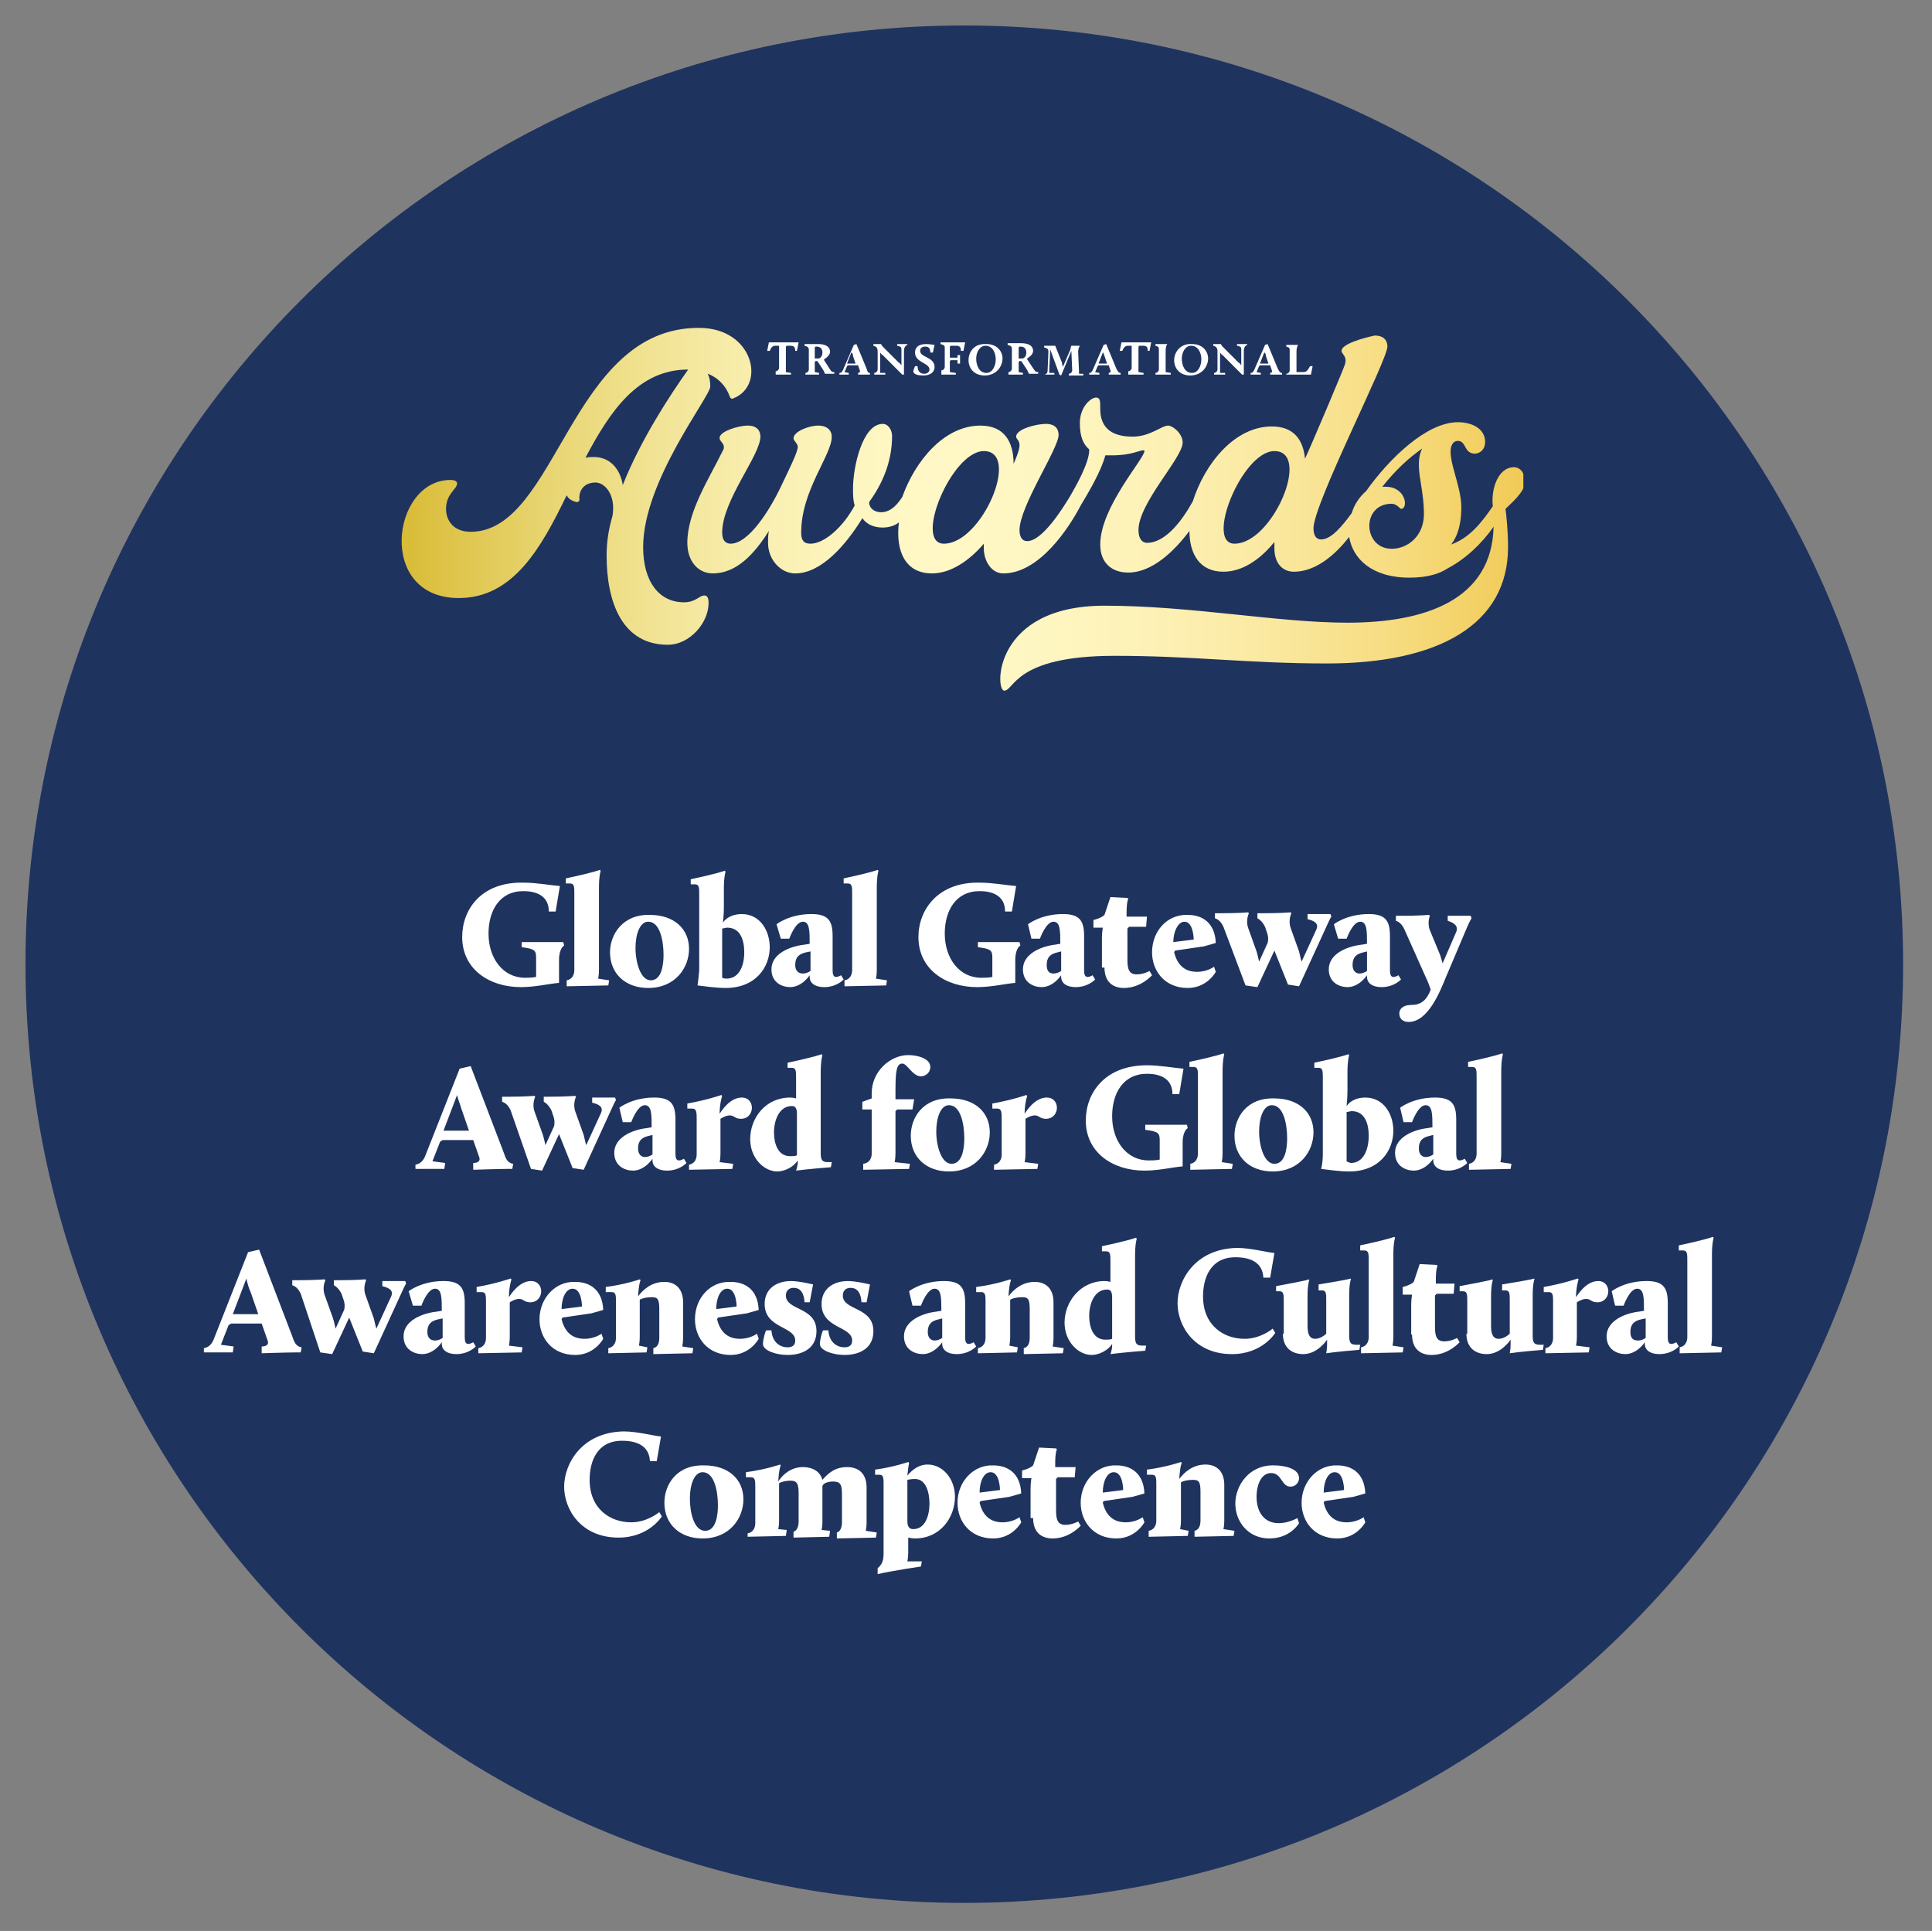
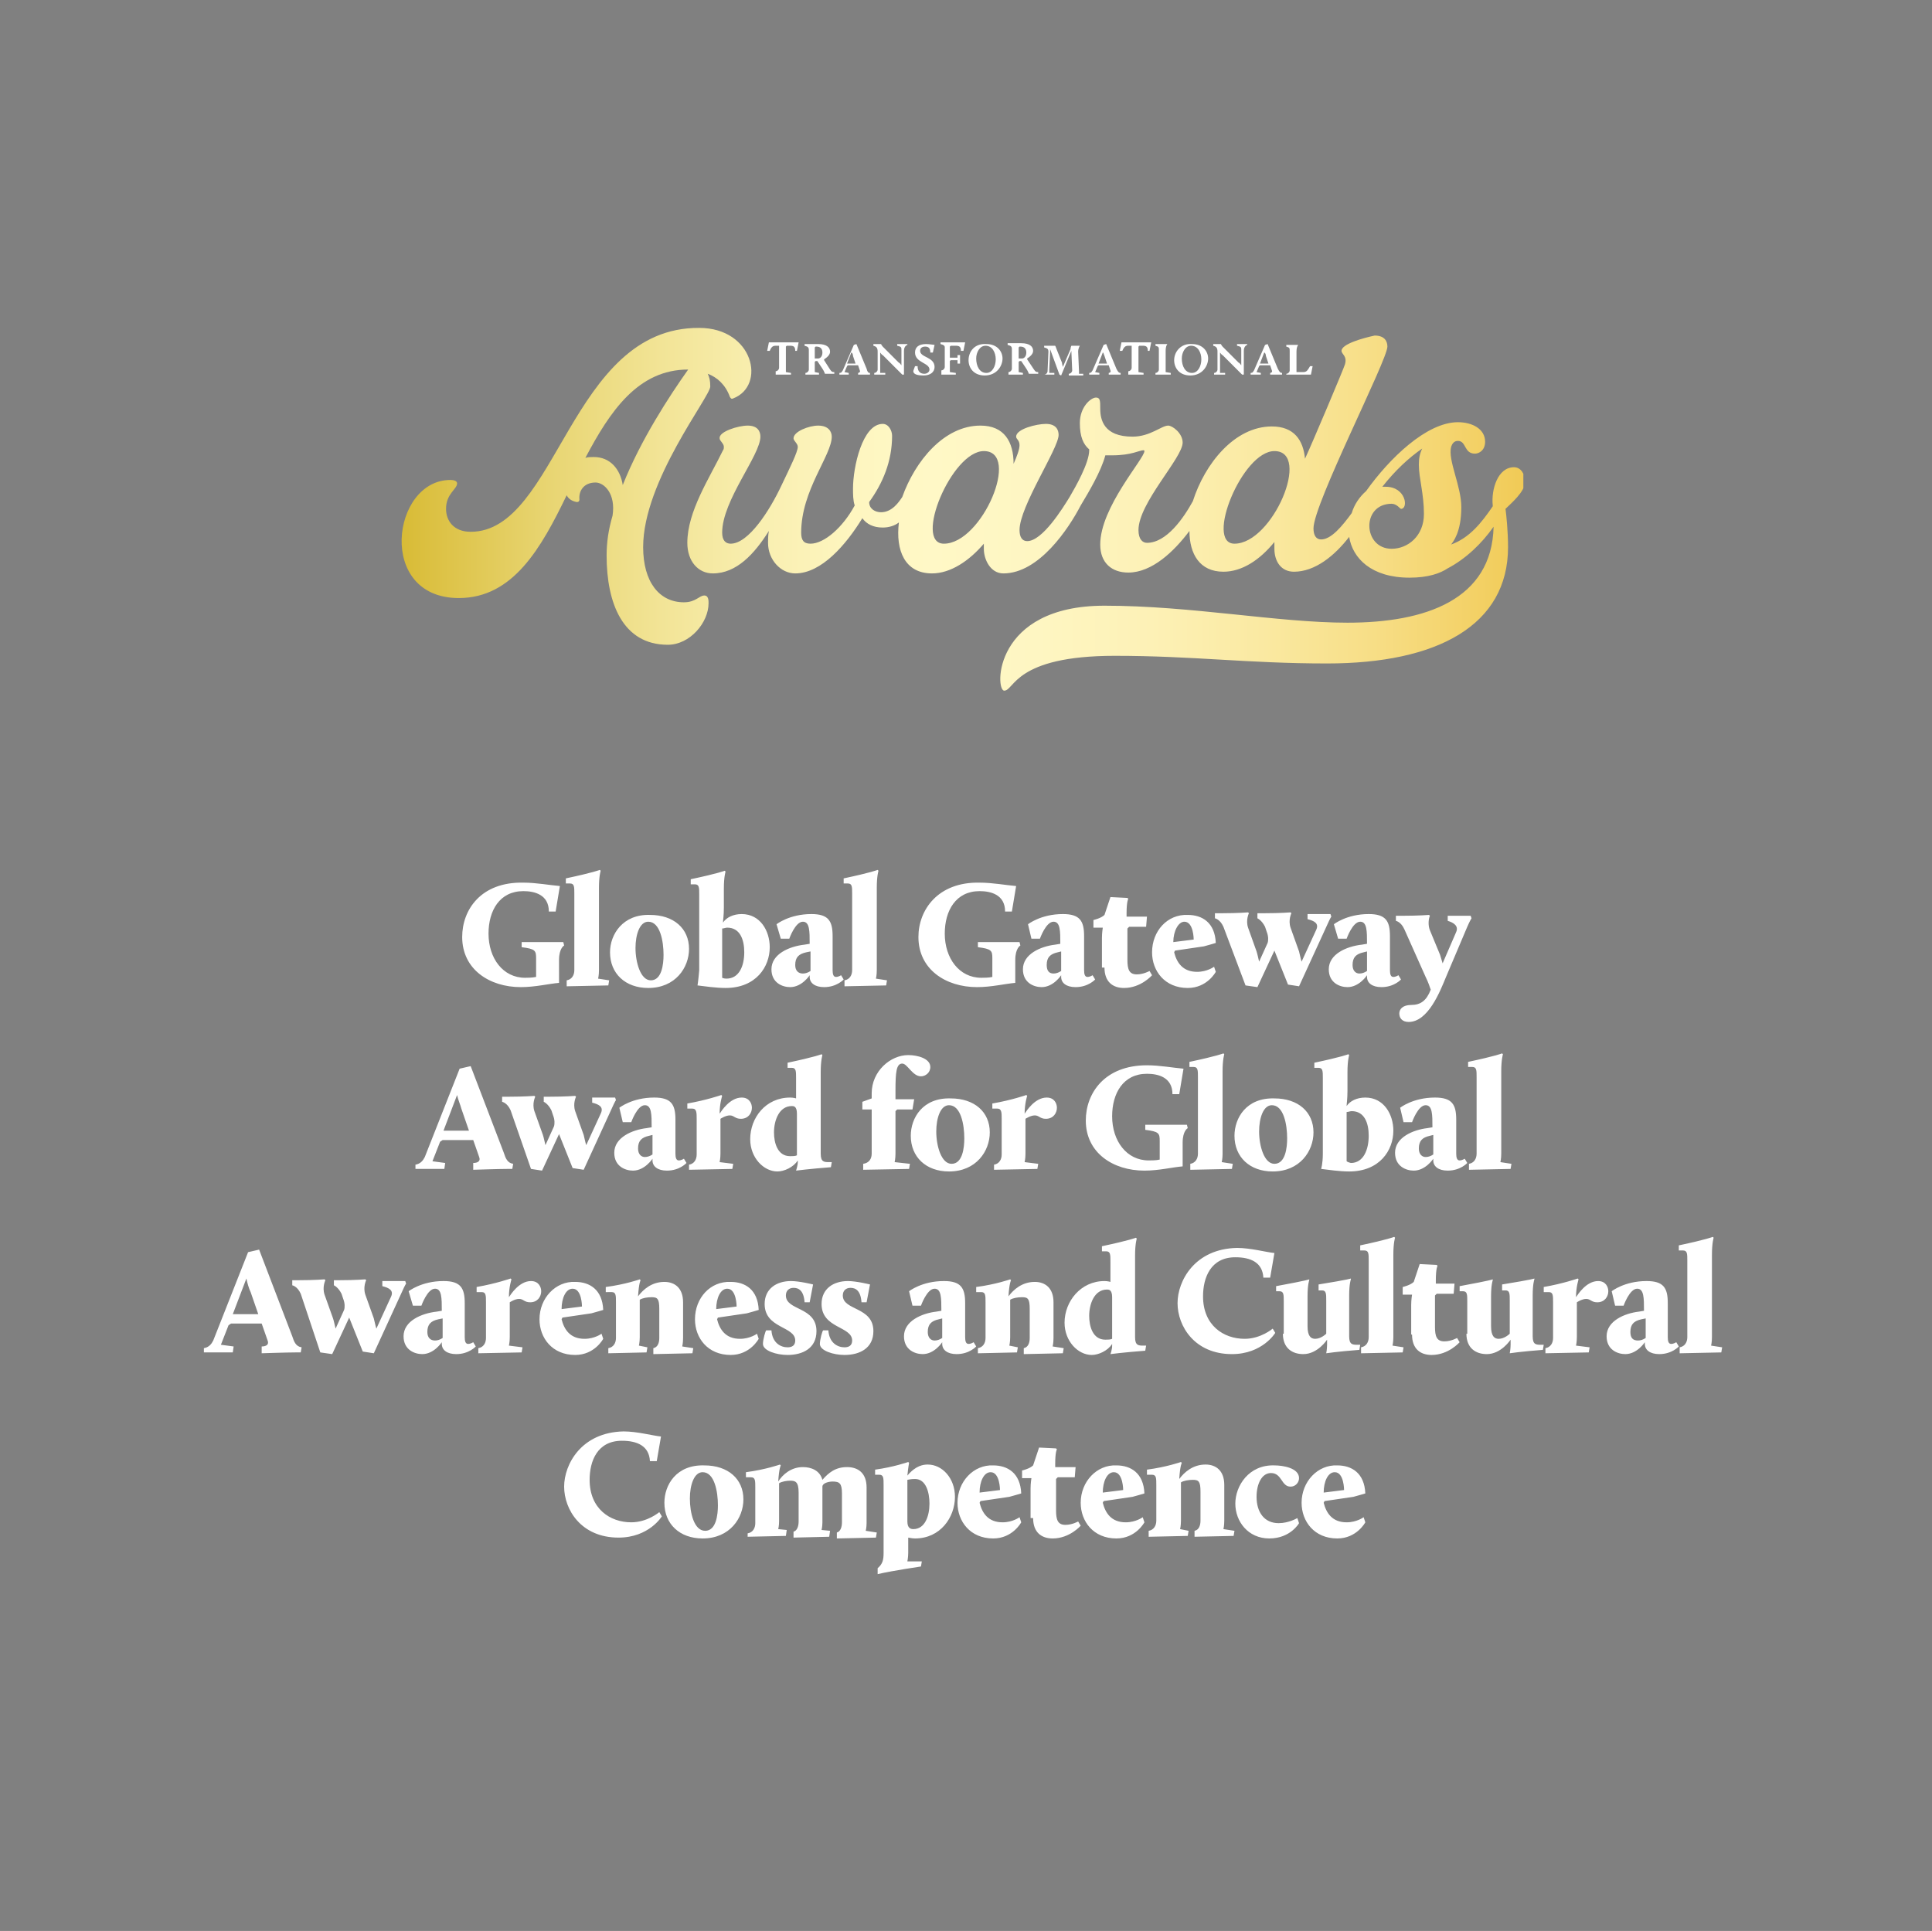
<svg xmlns="http://www.w3.org/2000/svg" xmlns:xlink="http://www.w3.org/1999/xlink" version="1.1" id="Layer_1" x="0px" y="0px" viewBox="0 0 227.4 227.3" style="enable-background:new 0 0 227.4 227.3;" xml:space="preserve">
  <rect x="0" y="0" width="227.4" height="227.3" fill="#808080" stroke="none" />
  <style type="text/css">
	.st0{clip-path:url(#SVGID_00000177476576275489456080000008179873743984647052_);fill:#1F335F;}
	
		.st1{clip-path:url(#SVGID_00000114774540868684502850000000212016806781553024_);fill:url(#SVGID_00000136408422342625179880000012323006168601981580_);}
	.st2{clip-path:url(#SVGID_00000065043287961592585960000005531781189125497515_);fill:#FFFFFF;}
</style>
  <g>
    <defs>
      <rect id="SVGID_1_" x="3" y="3" width="221" height="221" />
    </defs>
    <clipPath id="SVGID_00000058562363038562221360000004084305048673775806_">
      <use xlink:href="#SVGID_1_" style="overflow:visible;" />
    </clipPath>
-     <path style="clip-path:url(#SVGID_00000058562363038562221360000004084305048673775806_);fill:#1F335F;" d="M113.5,224   c61,0,110.5-49.5,110.5-110.5S174.5,3,113.5,3S3,52.5,3,113.5S52.5,224,113.5,224" />
  </g>
  <g>
    <defs>
      <path id="SVGID_00000155120046386395837070000016087846645914464441_" d="M115.8,53.1c4.4,0-0.2,10.9-4.7,10.9    C107.5,64,112,53.1,115.8,53.1 M150,53.1c4.4,0-0.2,10.9-4.7,10.9C141.8,64,146.2,53.1,150,53.1 M167.4,52.8    c-0.3,0.6-0.4,1.2-0.4,1.9c0,1.6,0.6,3.4,0.6,5.8c0,2.6-1.9,4.1-3.8,4.1c-3.4,0-3.6-5.3,0-5.3c0.6,0,1,0.6,1.1,0.6    c0.9,0,0.6-2.6-1.8-2.6h-0.1l-0.2,0h-0.1C164.2,55.4,165.8,53.9,167.4,52.8 M157.9,41.3c0,0.4,0.7,0.6,0.4,1.6    c-0.1,0.4-3.9,9.4-4.7,11.1c-0.2-2.2-1.3-3.8-3.9-3.8c-4.4,0-7.9,4.4-9.3,8.8c-1.1,2-3.1,4.9-5.4,4.9c-0.5,0-1-0.4-1-1.5    c0-3.2,5.2-8.5,5.2-10.3c0-1.1-1.2-2-1.7-2c-0.8,0-2.1,1.3-4.2,1.3c-3.4,0-3.8-2-3.8-3.3c0-0.9,0-1.3-0.5-1.3    c-0.6,0-1.9,1.1-1.9,3c0,1.6,0.4,2.5,1.1,3.1v0.1c0,1.5-1.6,4.3-2.3,5.5c0,0,0,0,0,0c-0.8,1.3-3.2,5.2-5,5.2    c-0.6,0-0.9-0.5-0.9-1.3c0-2.8,4.6-9.6,4.6-11.2c0-0.6-0.3-1.3-1.5-1.3c-1.1,0-3.5,0.6-3.5,1.5c0,0.3,0.4,0.4,0.4,1    c0,0.5-0.3,1.3-0.7,2.2c0-2.6-1.1-4.5-3.9-4.5c-4.3,0-7.7,4.2-9.2,8.4c-0.4,0.6-1.2,1.8-2.5,1.8c-0.7,0-1.4-0.4-1.4-1.2    c1.6-2.2,2.7-4.8,2.7-7.8c0-0.6-0.4-1.4-1.1-1.4c-2.4,0-3.5,5.1-3.5,7.6c0,0.7,0,1.4,0.2,2C99.2,62.1,97,64,95.4,64    c-0.8,0-1.1-0.4-1.1-1.3c0-5,3.6-9.1,3.6-11.3c0-0.6-0.4-1.3-1.6-1.3c-1.1,0-2.9,0.7-2.9,1.5c0,0.3,0.5,0.6,0.5,1    c0,0.6-0.9,2.4-1.9,4.5c-1.4,3-3.9,6.9-6,6.9c-0.6,0-1-0.4-1-1.3c0-3.8,4.5-9.1,4.5-11.3c0-0.6-0.3-1.3-1.5-1.3    c-1.1,0-3.4,0.7-3.3,1.5c0,0.3,0.5,0.6,0.5,1c0,0.1,0,0.3-0.1,0.4c-1.6,3.3-4.2,7.2-4.2,10.9c0,2.2,1.3,3.6,3,3.6    c2.8,0,4.9-2.3,6.6-5c-0.1,0.5-0.1,1-0.1,1.4c0,2,1.5,3.6,3.2,3.6c3.1,0,6-3.4,7.9-6.5c0.5,0.7,1.3,1.1,2.4,1.1    c0.7,0,1.4-0.2,1.9-0.6c-0.4,3.3,0.7,6,3.9,6c2.2,0,4.4-1.5,6.1-3.5c0,0.2,0,0.4,0,0.6c0,1.3,0.8,2.9,2.3,2.9c4.2,0,7.7-5.3,9.1-8    c0.9-1.5,2.4-4,2.9-5.9c0.2,0,0.5,0,0.8,0c2.3,0,3.2-0.6,3.7-0.6c0,0,0.1,0,0.1,0.1c0,0.9-5.2,6.6-5.2,11c0,2.2,1.4,3.3,3.3,3.3    c2.8,0,5.4-2.5,7.2-4.9c0,2.7,1.2,4.8,4,4.8c2.2,0,4.3-1.4,6-3.5c0,0.3,0,0.6,0,0.8c0,1.5,0.8,2.7,2.3,2.7c2.5,0,4.8-1.9,6.5-4.1    c0.4,2.5,2.6,4.8,7.1,4.8c2.2,0,3.6-0.5,4.5-1.1c2.1-1.1,4-2.9,5.4-4.9c-0.2,8.6-8,11.3-17.2,11.3c-8.2,0-18.4-2-28.6-2    c-13.1,0-12.9,10-11.8,10c1.2,0,1.2-4.1,13-4.1c9.3,0,15.6,0.9,25,0.9c13,0,21.3-4.5,21.3-13.7c0-1.8-0.2-3.8-0.3-4.5    c0.6-0.6,2.3-2,2.3-3.2c0-0.9-0.5-1.7-1.3-1.7c-1.9,0-2.7,2.6-2.5,4.5v0.1c-1.3,1.9-2.7,3.7-4.9,4.5c0.2-0.3,1.2-1.4,1.2-4.4    c0-2.5-1.6-5.5-1.2-7.1c0.1-0.3,0.3-0.7,0.8-0.7c1,0,0.7,1.5,2,1.5c0.5,0,1.2-0.4,1.2-1.4c0-1.5-1.5-2.3-3.2-2.3    c-3.7,0-8.1,4.3-10.8,8.1c-0.8,0.7-1.4,1.6-1.7,2.6c-1.1,1.5-2.4,3.1-3.6,3.1c-0.6,0-0.9-0.5-0.9-1.3c0-2.9,8.7-19.8,8.7-21.4    c0-0.6-0.3-1.3-1.5-1.3C160.4,39.8,157.9,40.5,157.9,41.3 M81,43.5c-2.2,3.1-5.6,8.3-7.7,13.6c-0.3-1.9-1.5-3.3-3.4-3.3    c-0.4,0-0.7,0-1,0.1C71.8,48.4,75.1,43.5,81,43.5 M55.4,62.6c-2,0-2.9-1.3-2.9-2.7c0-1.8,1.3-2.3,1.3-3c0-0.2-0.2-0.4-0.8-0.4    c-6.9,0-8.7,13.9,1,13.9c6.4,0,9.7-5.9,12.7-12.1c0.2,0.4,0.6,0.7,1.2,0.8c0.2,0,0.3-0.1,0.3-0.3c-0.1-1,0.5-2,1.9-2    c1,0,2.4,1.3,2,3.9c-0.5,1.7-0.7,3.2-0.7,4.7c0,5.6,1.9,10.5,7.2,10.5c2.6,0,4.8-2.6,4.8-4.9c0-0.3,0-0.9-0.5-0.9    c-0.6,0-1,0.8-2.4,0.8c-2.9,0-4.8-2.4-4.8-6.5c0-7.8,7.9-17.7,7.9-18.9c0-0.7-0.1-1.1-0.3-1.5c1.1,0.4,2.1,1.3,2.6,2.7    c0.1,0.2,0.2,0.3,0.4,0.2c3.9-1.5,2.4-8.3-4-8.3C67.1,38.5,65.6,62.6,55.4,62.6" />
    </defs>
    <clipPath id="SVGID_00000139255076696614801510000017260673337088618922_">
      <use xlink:href="#SVGID_00000155120046386395837070000016087846645914464441_" style="overflow:visible;" />
    </clipPath>
    <linearGradient id="SVGID_00000029748641045502604970000002553688620899484846_" gradientUnits="userSpaceOnUse" x1="-303.657" y1="412.858" x2="-302.657" y2="412.858" gradientTransform="matrix(131.911 0 0 -131.911 40103.004 54520.555)">
      <stop offset="0" style="stop-color:#D8BB35" />
      <stop offset="2.909193e-02" style="stop-color:#DCC143" />
      <stop offset="0.132" style="stop-color:#E8D572" />
      <stop offset="0.231" style="stop-color:#F2E496" />
      <stop offset="0.323" style="stop-color:#F9EFB1" />
      <stop offset="0.405" style="stop-color:#FEF6C0" />
      <stop offset="0.469" style="stop-color:#FFF8C6" />
      <stop offset="0.567" style="stop-color:#FEF6C2" />
      <stop offset="0.667" style="stop-color:#FDF1B6" />
      <stop offset="0.769" style="stop-color:#FAE9A1" />
      <stop offset="0.872" style="stop-color:#F7DD84" />
      <stop offset="0.974" style="stop-color:#F2CE5F" />
      <stop offset="1" style="stop-color:#F1CA55" />
    </linearGradient>
    <rect x="44.4" y="38.5" style="clip-path:url(#SVGID_00000139255076696614801510000017260673337088618922_);fill:url(#SVGID_00000029748641045502604970000002553688620899484846_);" width="134.9" height="43.1" />
  </g>
  <g>
    <defs>
      <rect id="SVGID_00000066475288551340311290000001276334864843683235_" x="3" y="3" width="221" height="221" />
    </defs>
    <clipPath id="SVGID_00000156581366090998410350000010127259997211392947_">
      <use xlink:href="#SVGID_00000066475288551340311290000001276334864843683235_" style="overflow:visible;" />
    </clipPath>
    <path style="clip-path:url(#SVGID_00000156581366090998410350000010127259997211392947_);fill:#FFFFFF;" d="M151.5,44.1   c0,0,0.6,0,1,0h1.8l0.2-1h-0.3c-0.3,0.5-0.4,0.7-0.8,0.7h-0.8c0,0,0-0.2,0-0.3v-2.1c0-0.6,0.2-0.8,0.2-0.8l0,0c0,0-0.2,0-0.9,0   h-0.5v0.2c0.4,0.1,0.4,0.2,0.4,0.5v2.3c0,0.2-0.2,0.4-0.4,0.4V44.1z M149,41.9l0.3,0.9h-1l0.5-1.3C148.9,41.5,149,41.7,149,41.9    M147.2,44.1h1.2l0-0.2l-0.5-0.1l0.3-0.7l0.1-0.1h1.2l0.2,0.6c0.1,0.2-0.1,0.3-0.2,0.3v0.2c0,0,0.9,0,1.1,0h0.3l0-0.2   c-0.2,0-0.3-0.1-0.5-0.5l-1.2-2.9l-0.3,0.1l-1.3,3c-0.1,0.1-0.1,0.3-0.4,0.3V44.1z M142.9,44.1l1.3,0l0-0.2l-0.6,0c0,0,0-0.2,0-0.4   v-2c0.1,0.1,0.2,0.3,0.3,0.3l2.3,2.3h0.2v-2.8c0-0.6,0.4-0.7,0.4-0.7l0-0.1h-1.2v0.2c0.5,0.1,0.5,0.2,0.5,0.5V43   c-0.1-0.1-0.2-0.3-0.3-0.3l-1.9-1.9c-0.1-0.1-0.2-0.3-0.2-0.3s-0.5,0-0.7,0h-0.2v0.2c0.4,0.1,0.5,0.3,0.5,0.7v2.1   c0,0.2-0.2,0.4-0.4,0.4V44.1z M139.1,42.2c0-0.7,0.4-1.5,1.1-1.5c0.8,0,1.2,0.8,1.2,1.6c0,0.8-0.4,1.6-1.1,1.6   C139.5,43.9,139.1,43.1,139.1,42.2 M138.2,42.4c0,0.9,0.6,1.8,1.9,1.8c1.4,0,2.1-1.1,2.1-2c0-0.8-0.6-1.7-1.9-1.7   C139,40.4,138.2,41.4,138.2,42.4 M136.1,44.1l1.7,0l0-0.2l-0.6-0.1c0,0,0-0.2,0-0.4v-2.1c0-0.6,0.2-0.8,0.2-0.8l0,0   c0,0-0.2,0-0.9,0h-0.5v0.2c0.4,0.1,0.4,0.2,0.4,0.5v2.3c0,0.2-0.2,0.4-0.4,0.4V44.1z M132.8,44.1l1.8,0l0-0.2l-0.6-0.1   c0,0,0-0.2,0-0.4v-2.6l0.1-0.1h0.4c0.4,0,0.6,0.1,0.6,0.6h0.2l0.2-1c0,0-0.2,0-0.4,0h-2.7c-0.2,0-0.4,0-0.4,0l-0.2,1h0.3   c0.2-0.5,0.4-0.6,0.7-0.6h0.4v2.6c0,0.2-0.2,0.4-0.4,0.4V44.1z M130,41.9l0.3,0.9h-1l0.5-1.3C129.9,41.5,129.9,41.7,130,41.9    M128.2,44.1h1.2l0-0.2l-0.5-0.1l0.3-0.7l0.1-0.1h1.2l0.2,0.6c0.1,0.2-0.1,0.3-0.2,0.3v0.2c0,0,0.9,0,1.1,0h0.3l0-0.2   c-0.2,0-0.3-0.1-0.5-0.5l-1.2-2.9l-0.3,0.1l-1.3,3c-0.1,0.1-0.1,0.3-0.4,0.3V44.1z M122.8,44.1l1.3,0l0-0.2l-0.6,0c0,0,0-0.2,0-0.4   l0.1-2.1c0-0.1,0-0.2,0-0.3l1.1,3l0.2,0.1l1.2-2.9l0.1,2.3c0,0.2-0.2,0.4-0.4,0.4v0.2l1.7,0l0-0.2l-0.5,0c0,0,0-0.1,0-0.3l-0.1-2.3   c0-0.4,0.2-0.7,0.2-0.7l0,0c0,0-0.3,0-0.7,0h-0.3c0,0-0.1,0.2-0.1,0.4l-0.9,2.1c0-0.1-0.1-0.3-0.1-0.5l-0.6-1.5   c-0.1-0.3-0.2-0.5-0.2-0.5l0,0c0,0-0.4,0-0.9,0h-0.4v0.2c0.4,0.1,0.5,0.2,0.5,0.5l-0.1,2.3c0,0.2-0.2,0.4-0.4,0.4V44.1z    M119.9,42.3v-1.4l0.1-0.1h0.1c0.5,0,0.7,0.3,0.7,0.7c0,0.5-0.3,0.7-0.5,0.7H119.9z M118.7,44.1l1.7,0l0-0.2l-0.5-0.1   c0,0,0-0.2,0-0.4v-0.8l0.1-0.1h0.2l0.6,0.9c0.2,0.3,0.3,0.6,0.3,0.6l0,0h1.1l0-0.2c-0.2,0-0.3,0-0.5-0.3l-0.8-1.2v-0.1   c0.3-0.2,0.7-0.5,0.7-0.9c0-0.5-0.4-0.9-1.4-0.9h-1.6v0.2c0.4,0.1,0.5,0.2,0.5,0.5v2.3c0,0.2-0.2,0.4-0.4,0.4V44.1z M114.9,42.2   c0-0.7,0.4-1.5,1.1-1.5c0.8,0,1.2,0.8,1.2,1.6c0,0.8-0.4,1.6-1.1,1.6C115.3,43.9,114.9,43.1,114.9,42.2 M114,42.4   c0,0.9,0.6,1.8,1.9,1.8c1.4,0,2.1-1.1,2.1-2c0-0.8-0.6-1.7-1.9-1.7C114.7,40.4,114,41.4,114,42.4 M110.7,44.1l1.8,0l0-0.2l-0.7-0.1   c0,0,0-0.2,0-0.4v-0.9l0.1-0.1h0.8v0.4h0.3v-1l-0.3,0l0,0.3h-0.9v-1.3l0.1-0.1h0.6c0.4,0,0.6,0.1,0.6,0.6h0.3l0.2-1   c0,0-0.2,0-0.4,0h-2.5v0.2c0.4,0.1,0.5,0.2,0.5,0.4v2.3c0,0.2-0.2,0.4-0.4,0.4V44.1z M107.5,43.7c0,0.4,0.6,0.5,1.2,0.5   c0.8,0,1.3-0.4,1.3-1c0-1.2-1.7-1.1-1.7-1.9c0-0.3,0.2-0.5,0.6-0.5c0.4,0,0.6,0.2,0.6,0.7h0.3l0.2-0.9c-0.1,0-0.6-0.1-1-0.1   c-0.9,0-1.3,0.4-1.3,1c0,1.2,1.7,1.2,1.7,2c0,0.3-0.3,0.5-0.6,0.5c-0.4,0-0.8-0.2-0.8-0.9h-0.3C107.6,43.4,107.5,43.6,107.5,43.7    M102.9,44.1l1.3,0l0-0.2l-0.6,0c0,0,0-0.2,0-0.4v-2c0.1,0.1,0.2,0.3,0.3,0.3l2.3,2.3h0.2v-2.8c0-0.6,0.4-0.7,0.4-0.7l0-0.1h-1.2   v0.2c0.5,0.1,0.5,0.2,0.5,0.5V43c-0.1-0.1-0.2-0.3-0.3-0.3l-1.9-1.9c-0.1-0.1-0.2-0.3-0.2-0.3s-0.5,0-0.7,0h-0.2v0.2   c0.4,0.1,0.5,0.3,0.5,0.7v2.1c0,0.2-0.2,0.4-0.4,0.4V44.1z M100.4,41.9l0.3,0.9h-1l0.5-1.3C100.3,41.5,100.4,41.7,100.4,41.9    M98.7,44.1h1.2l0-0.2l-0.5-0.1l0.3-0.7l0.1-0.1h1.2l0.2,0.6c0.1,0.2-0.1,0.3-0.2,0.3v0.2c0,0,0.9,0,1.1,0h0.3l0-0.2   c-0.2,0-0.3-0.1-0.4-0.5l-1.2-2.9l-0.3,0.1l-1.3,3c-0.1,0.1-0.1,0.3-0.4,0.3V44.1z M95.9,42.3v-1.4l0.1-0.1h0.1   c0.5,0,0.7,0.3,0.7,0.7c0,0.5-0.3,0.7-0.5,0.7H95.9z M94.7,44.1l1.7,0l0-0.2l-0.5-0.1c0,0,0-0.2,0-0.4v-0.8l0.1-0.1h0.2l0.6,0.9   c0.2,0.3,0.3,0.6,0.3,0.6l0,0h1.1l0-0.2c-0.2,0-0.3,0-0.5-0.3L97,42.4v-0.1c0.3-0.2,0.7-0.5,0.7-0.9c0-0.5-0.4-0.9-1.4-0.9h-1.6   v0.2c0.4,0.1,0.5,0.2,0.5,0.5v2.3c0,0.2-0.2,0.4-0.4,0.4V44.1z M91.3,44.1l1.8,0l0-0.2l-0.6-0.1c0,0,0-0.2,0-0.4v-2.6l0.1-0.1H93   c0.4,0,0.6,0.1,0.6,0.6h0.2l0.2-1c0,0-0.2,0-0.4,0h-2.7c-0.2,0-0.4,0-0.4,0l-0.2,1h0.3c0.2-0.5,0.4-0.6,0.7-0.6h0.4v2.6   c0,0.2-0.2,0.4-0.4,0.4V44.1z" />
    <path style="clip-path:url(#SVGID_00000156581366090998410350000010127259997211392947_);fill:#FFFFFF;" d="M157.1,173.3   c1.1,0,1.1,2.1,1.1,2.1l-2.4,0.3C155.8,174.4,156.3,173.3,157.1,173.3 M153.2,176.9c0,2.2,1.5,4.2,4.2,4.2c2.3,0,3.3-1.9,3.3-1.9   l-0.2-0.6c0,0-0.8,0.6-2,0.6c-1.7,0-2.4-1.1-2.7-2.3l0.1-0.2l3.4-0.5c0.4-0.1,1.4-0.4,1.4-0.4c-0.1-2.4-1.6-3.3-3.3-3.3   C155.1,172.4,153.2,174.4,153.2,176.9 M145.4,177c0,2.1,1.5,4.1,4,4.1c2.5,0,3.5-1.8,3.5-1.8l-0.2-0.6c0,0-1,0.6-2.2,0.6   c-1.7,0-2.6-1.3-2.6-3.1c0-1.5,0.6-2.8,1.7-2.8c1.3,0,1.2,1.6,2.3,1.6c0.6,0,1-0.5,1-1c0-1.2-1.9-1.5-2.9-1.5   C147,172.4,145.4,174.9,145.4,177 M135.3,180.9l4.5-0.1l0.1-0.6l-1-0.2c0,0,0.1-0.4,0.1-1v-4.5c0.3-0.2,0.9-0.3,1.4-0.3   c0.7,0,0.9,0.2,0.9,1.4v3.4c0,0.6-0.2,1.1-0.7,1.2v0.7l4.6-0.1l0.1-0.6L144,180c0,0,0.1-0.4,0.1-1v-4.2c0-1.7-1-2.4-2.2-2.4   c-1.5,0-2.5,0.9-3.1,1.7c0.1-1.6,0.3-1.9,0.3-1.9l-0.1-0.1c0,0-1.7,0.6-4,0.9v0.6h0.6c0.5,0,0.5,0.4,0.5,1.2v4.2   c0,0.6-0.3,1.1-0.9,1.2V180.9z M131.1,173.3c1.1,0,1.1,2.1,1.1,2.1l-2.4,0.3C129.8,174.4,130.3,173.3,131.1,173.3 M127.2,176.9   c0,2.2,1.5,4.2,4.2,4.2c2.3,0,3.3-1.9,3.3-1.9l-0.2-0.6c0,0-0.8,0.6-2,0.6c-1.7,0-2.4-1.1-2.7-2.3l0.1-0.2l3.4-0.5   c0.4-0.1,1.4-0.4,1.4-0.4c-0.1-2.4-1.6-3.3-3.3-3.3C129.1,172.4,127.2,174.4,127.2,176.9 M121.6,178.7c0,1.7,1,2.4,2.3,2.4   c2,0,3.3-1.5,3.3-1.5l-0.3-0.5c0,0-0.7,0.4-1.5,0.4c-0.9,0-1.1-0.6-1.1-1.7v-3.7l0.2-0.2h2l0.1-1.2h-2.4v-0.4   c0-1.4,0.2-1.7,0.2-1.7l-0.1-0.1l-2-0.1l-0.7,2.1c-0.4,0.4-1.3,0.6-1.3,0.6v0.9h1.1c0,0-0.1,0.6-0.1,1.2V178.7z M116.6,173.3   c1.1,0,1.1,2.1,1.1,2.1l-2.4,0.3C115.3,174.4,115.8,173.3,116.6,173.3 M112.7,176.9c0,2.2,1.5,4.2,4.2,4.2c2.3,0,3.3-1.9,3.3-1.9   l-0.2-0.6c0,0-0.8,0.6-2,0.6c-1.7,0-2.4-1.1-2.7-2.3l0.1-0.2l3.4-0.5c0.4-0.1,1.4-0.4,1.4-0.4c-0.1-2.4-1.6-3.3-3.3-3.3   C114.6,172.4,112.7,174.4,112.7,176.9 M107.5,180c-0.3,0-0.7-0.1-0.7-0.9v-4.9c0.5-0.1,0.7-0.1,0.9-0.1c1.3,0,1.7,1.6,1.7,2.9   C109.4,178.4,108.9,180,107.5,180 M103.3,185.3c1.7-0.4,5.1-0.9,5.1-0.9l0.1-0.6h-1.7c0,0,0.1-0.5,0.1-1V181c0.1,0,0.4,0.1,0.8,0.1   c3,0,4.7-2.5,4.7-4.9c0-2.2-1.5-3.8-3.2-3.8c-0.5,0-1.4,0.1-2.4,1.3c0.1-1,0.2-1.5,0.2-1.5l-0.1-0.1c0,0-1.7,0.6-3.9,0.9v0.6h0.5   c0.5,0,0.5,0.4,0.5,1.2v8c0,0.8-0.1,1.3-0.7,1.8V185.3z M88,180.9l4.5-0.1l0.1-0.7l-1-0.1c0,0,0.1-0.4,0.1-0.9v-4.5   c0.3-0.2,0.9-0.3,1.3-0.3c0.6,0,1,0.1,1,1.4v3.4c0,0.6-0.2,1.1-0.6,1.2v0.7l4.2-0.1l0.1-0.7l-1-0.1c0,0,0.1-0.4,0.1-0.9v-4.2   c0-0.4,0.7-0.6,1.2-0.6c0.8,0,1.1,0.2,1.1,1.4v3.4c0,0.6-0.2,1.1-0.6,1.2v0.7l4.6-0.1l0.1-0.6l-1.3-0.2c0,0,0.1-0.4,0.1-0.9v-4.2   c0-1.7-1-2.4-2.3-2.4c-1.4,0-2.2,0.7-2.9,1.5c-0.3-1.1-1.3-1.5-2.3-1.5c-1.4,0-2.4,0.9-2.9,1.7c0.1-1.6,0.3-1.9,0.3-1.9l-0.1-0.1   c0,0-1.7,0.6-4,0.9v0.6h0.6c0.5,0,0.5,0.4,0.5,1.2v4.2c0,0.6-0.3,1.1-0.9,1.2V180.9z M81.2,176.4c0-1.6,0.5-3.1,1.5-3.1   c1.4,0,1.8,2.3,1.8,3.9c0,1.1-0.2,3-1.5,3C81.7,180.2,81.2,178.1,81.2,176.4 M78.2,176.9c0,2.5,1.8,4.2,4.5,4.2   c3.2,0,4.8-2.4,4.8-4.6c0-2.4-1.8-4-4.6-4C79.6,172.4,78.2,174.8,78.2,176.9 M66.4,175c0,2.7,2,6,6.4,6c3.6,0,5.1-2.5,5.1-2.5   l-0.3-0.5c0,0-1.4,1.2-3.3,1.2c-2.5,0-4.9-1.6-4.9-5c0-2.2,0.9-4.6,3.8-4.6c1.8,0,3.2,0.6,3.3,2.4h0.8l0.5-2.9   c-1-0.1-2.8-0.6-4.4-0.6C68.4,168.6,66.4,172.4,66.4,175" />
    <path style="clip-path:url(#SVGID_00000156581366090998410350000010127259997211392947_);fill:#FFFFFF;" d="M197.8,159.3l4.8-0.1   l0.1-0.6l-1.3-0.2c0,0,0.1-0.4,0.1-1v-9.7c0-1.4,0.2-2,0.2-2l-0.1-0.1c0,0-0.7,0.3-4,1v0.6h0.5c0.5,0,0.5,0.4,0.5,1.2v9   c0,0.6-0.3,1.1-0.9,1.2V159.3z M191.9,156.8c0-0.9,0.4-1.3,1.3-1.5l0.5-0.1v2.3c-0.3,0.2-0.6,0.3-0.9,0.3   C192.2,157.8,191.9,157.5,191.9,156.8 M189.1,157.3c0,1.6,1.3,2.1,2.2,2.1c1.4,0,2.3-1.4,2.3-1.4v0.2c0,0.7,0.6,1.2,1.7,1.2   c1.5,0,2.3-0.9,2.3-0.9l-0.3-0.5c0,0-0.3,0.2-0.6,0.2c-0.3,0-0.4-0.3-0.4-0.8v-4c0-1.8-0.5-2.6-2.5-2.6c-2.6,0-4.1,1.2-4.1,1.2   l0.4,1.7h1c0,0,0.7-2,1.6-2c0.8,0,0.8,1.1,0.8,2.6l-0.6,0.1C191.2,154.6,189.1,155.5,189.1,157.3 M181.9,159.3l5.1-0.1l0.1-0.6   l-1.6-0.2c0,0,0.1-0.4,0.1-1v-4.1c0,0,0.6-0.4,1.1-0.4c0.5,0,0.6,0.4,1.3,0.4c0.9,0,1.3-0.7,1.3-1.3c0-0.5-0.3-1.2-1.2-1.2   c-1.4,0-2.4,1.6-2.6,1.9c0-1.2,0.3-2.1,0.3-2.1l-0.1-0.1c0,0-1.7,0.6-4,1v0.6h0.6c0.5,0,0.5,0.4,0.5,1.2v4.2c0,0.6-0.3,1.1-0.9,1.2   V159.3z M172.6,157c0,1.7,1.1,2.4,2.4,2.4c1.7,0,2.8-1.7,2.8-1.7v0.6c0,0.5-0.1,1-0.1,1l0,0c0,0,1.3-0.2,3.9-0.4l0.1-0.6h-0.3   c-0.6,0-1,0-1-1v-4.8c0-1.4,0.2-1.9,0.2-1.9l0-0.1c0,0-0.1,0.1-3.8,0.7v0.7h0.4c0.5,0,0.5,0.4,0.5,1.2v3.9c0,0-0.6,0.6-1.3,0.6   c-0.5,0-0.9-0.3-0.9-1.5v-3.5c0-1.4,0.2-1.9,0.2-1.9l0-0.1c0,0-0.1,0.1-3.9,0.8v0.6h0.4c0.5,0,0.5,0.4,0.5,1.2V157z M166.2,157.1   c0,1.7,1,2.4,2.3,2.4c2,0,3.3-1.5,3.3-1.5l-0.3-0.5c0,0-0.7,0.4-1.5,0.4c-0.9,0-1.1-0.6-1.1-1.7v-3.7l0.2-0.2h2l0.1-1.2H169v-0.4   c0-1.4,0.2-1.7,0.2-1.7l-0.1-0.1l-2-0.1l-0.7,2.1c-0.4,0.4-1.3,0.6-1.3,0.6v0.9h1.1c0,0-0.1,0.6-0.1,1.2V157.1z M160.3,159.3   l4.8-0.1l0.1-0.6l-1.3-0.2c0,0,0.1-0.4,0.1-1v-9.7c0-1.4,0.2-2,0.2-2l-0.1-0.1c0,0-0.7,0.3-4,1v0.6h0.5c0.5,0,0.5,0.4,0.5,1.2v9   c0,0.6-0.3,1.1-0.9,1.2V159.3z M151,157c0,1.7,1.1,2.4,2.4,2.4c1.7,0,2.8-1.7,2.8-1.7v0.6c0,0.5-0.1,1-0.1,1l0,0   c0,0,1.3-0.2,3.9-0.4l0.1-0.6h-0.3c-0.6,0-1,0-1-1v-4.8c0-1.4,0.2-1.9,0.2-1.9l0-0.1c0,0-0.1,0.1-3.8,0.7v0.7h0.4   c0.5,0,0.5,0.4,0.5,1.2v3.9c0,0-0.6,0.6-1.3,0.6c-0.5,0-0.9-0.3-0.9-1.5v-3.5c0-1.4,0.2-1.9,0.2-1.9l0-0.1c0,0-0.1,0.1-3.9,0.8v0.6   h0.4c0.5,0,0.5,0.4,0.5,1.2V157z M138.6,153.4c0,2.7,2,6,6.4,6c3.6,0,5.1-2.5,5.1-2.5l-0.3-0.5c0,0-1.4,1.2-3.3,1.2   c-2.5,0-4.9-1.6-4.9-5c0-2.2,0.9-4.6,3.8-4.6c1.8,0,3.2,0.6,3.3,2.4h0.8l0.5-2.9c-1-0.1-2.8-0.6-4.4-0.6   C140.6,147,138.6,150.8,138.6,153.4 M128.2,154.9c0-1.4,0.6-3.1,2.1-3.1c0.2,0,0.6,0,0.6,0.9v4.9c-0.2,0.1-0.5,0.1-0.8,0.1   C128.6,157.7,128.2,156.1,128.2,154.9 M125.3,155.7c0,2.2,1.6,3.8,3.2,3.8c0.8,0,1.9-0.5,2.4-1.3v0.2c0,0.5-0.2,1-0.2,1l0,0   c0,0,1.5-0.2,4.1-0.4l0.1-0.6h-0.3c-0.6,0-1,0-1-1v-9.6c0-1.4,0.2-2,0.2-2l-0.1-0.1c0,0-0.7,0.3-4,1v0.6h0.5c0.5,0,0.5,0.4,0.5,1.2   v2.4c0,0-0.3-0.1-0.7-0.1C127.2,150.8,125.3,153.2,125.3,155.7 M115.2,159.3l4.5-0.1l0.1-0.6l-1-0.2c0,0,0.1-0.4,0.1-1V153   c0.3-0.2,0.9-0.3,1.4-0.3c0.7,0,0.9,0.2,0.9,1.4v3.4c0,0.6-0.2,1.1-0.7,1.2v0.7l4.6-0.1l0.1-0.6l-1.3-0.2c0,0,0.1-0.4,0.1-1v-4.2   c0-1.7-1-2.4-2.2-2.4c-1.5,0-2.5,0.9-3.1,1.7c0.1-1.6,0.3-1.9,0.3-1.9l-0.1-0.1c0,0-1.7,0.6-4,0.9v0.6h0.6c0.5,0,0.5,0.4,0.5,1.2   v4.2c0,0.6-0.3,1.1-0.9,1.2V159.3z M109.2,156.8c0-0.9,0.4-1.3,1.3-1.5l0.4-0.1v2.3c-0.3,0.2-0.6,0.3-0.9,0.3   C109.6,157.8,109.2,157.5,109.2,156.8 M106.4,157.3c0,1.6,1.3,2.1,2.2,2.1c1.4,0,2.3-1.4,2.3-1.4v0.2c0,0.7,0.6,1.2,1.7,1.2   c1.5,0,2.3-0.9,2.3-0.9l-0.3-0.5c0,0-0.3,0.2-0.6,0.2c-0.3,0-0.4-0.3-0.4-0.8v-4c0-1.8-0.5-2.6-2.5-2.6c-2.6,0-4.1,1.2-4.1,1.2   l0.4,1.7h1c0,0,0.7-2,1.6-2c0.8,0,0.8,1.1,0.8,2.6l-0.6,0.1C108.5,154.6,106.4,155.5,106.4,157.3 M96.5,158.2   c0,0.8,1.6,1.3,2.9,1.3c1.8,0,3.4-0.8,3.4-2.8c0-2.9-3.6-2.4-3.6-4.2c0-0.6,0.4-0.9,0.9-0.9c0.6,0,1.2,0.3,1.3,1.7h0.6l0.4-2.1   c0,0-1.6-0.4-2.6-0.4c-1.7,0-3.1,0.9-3.1,2.7c0,2.9,3.6,2.6,3.6,4.3c0,0.6-0.4,0.8-0.9,0.8c-0.8,0-1.8-0.5-1.9-2h-0.6   C96.8,156.6,96.5,157.7,96.5,158.2 M89.8,158.2c0,0.8,1.6,1.3,2.9,1.3c1.8,0,3.4-0.8,3.4-2.8c0-2.9-3.6-2.4-3.6-4.2   c0-0.6,0.4-0.9,0.9-0.9c0.6,0,1.2,0.3,1.3,1.7h0.6l0.4-2.1c0,0-1.6-0.4-2.6-0.4c-1.7,0-3.1,0.9-3.1,2.7c0,2.9,3.6,2.6,3.6,4.3   c0,0.6-0.4,0.8-0.9,0.8c-0.8,0-1.8-0.5-1.9-2h-0.6C90.1,156.6,89.8,157.7,89.8,158.2 M85.6,151.7c1.1,0,1.1,2.1,1.1,2.1l-2.4,0.3   C84.3,152.8,84.8,151.7,85.6,151.7 M81.8,155.3c0,2.2,1.5,4.2,4.2,4.2c2.3,0,3.3-1.9,3.3-1.9l-0.2-0.6c0,0-0.8,0.6-2,0.6   c-1.7,0-2.4-1.1-2.7-2.3l0.1-0.2l3.4-0.5c0.4-0.1,1.4-0.4,1.4-0.4c-0.1-2.4-1.6-3.3-3.3-3.3C83.6,150.8,81.8,152.8,81.8,155.3    M71.6,159.3l4.5-0.1l0.1-0.6l-1-0.2c0,0,0.1-0.4,0.1-1V153c0.3-0.2,0.9-0.3,1.4-0.3c0.7,0,0.9,0.2,0.9,1.4v3.4   c0,0.6-0.2,1.1-0.7,1.2v0.7l4.6-0.1l0.1-0.6l-1.3-0.2c0,0,0.1-0.4,0.1-1v-4.2c0-1.7-1-2.4-2.2-2.4c-1.5,0-2.5,0.9-3.1,1.7   c0.1-1.6,0.3-1.9,0.3-1.9l-0.1-0.1c0,0-1.7,0.6-4,0.9v0.6H72c0.5,0,0.5,0.4,0.5,1.2v4.2c0,0.6-0.3,1.1-0.9,1.2V159.3z M67.4,151.7   c1.1,0,1.1,2.1,1.1,2.1l-2.4,0.3C66.1,152.8,66.6,151.7,67.4,151.7 M63.5,155.3c0,2.2,1.5,4.2,4.2,4.2c2.3,0,3.3-1.9,3.3-1.9   l-0.2-0.6c0,0-0.8,0.6-2,0.6c-1.7,0-2.4-1.1-2.7-2.3l0.1-0.2l3.4-0.5c0.4-0.1,1.4-0.4,1.4-0.4c-0.1-2.4-1.6-3.3-3.3-3.3   C65.4,150.8,63.5,152.8,63.5,155.3 M56.3,159.3l5.1-0.1l0.1-0.6l-1.6-0.2c0,0,0.1-0.4,0.1-1v-4.1c0,0,0.6-0.4,1.1-0.4   c0.5,0,0.6,0.4,1.3,0.4c0.9,0,1.3-0.7,1.3-1.3c0-0.5-0.3-1.2-1.2-1.2c-1.4,0-2.4,1.6-2.6,1.9c0-1.2,0.3-2.1,0.3-2.1l-0.1-0.1   c0,0-1.7,0.6-4,1v0.6h0.6c0.5,0,0.5,0.4,0.5,1.2v4.2c0,0.6-0.3,1.1-0.9,1.2V159.3z M50.3,156.8c0-0.9,0.4-1.3,1.3-1.5l0.5-0.1v2.3   c-0.3,0.2-0.6,0.3-0.9,0.3C50.7,157.8,50.3,157.5,50.3,156.8 M47.5,157.3c0,1.6,1.3,2.1,2.2,2.1c1.4,0,2.3-1.4,2.3-1.4v0.2   c0,0.7,0.6,1.2,1.7,1.2c1.5,0,2.3-0.9,2.3-0.9l-0.3-0.5c0,0-0.3,0.2-0.6,0.2c-0.3,0-0.4-0.3-0.4-0.8v-4c0-1.8-0.5-2.6-2.5-2.6   c-2.6,0-4.1,1.2-4.1,1.2l0.5,1.7h1c0,0,0.7-2,1.6-2c0.8,0,0.8,1.1,0.8,2.6l-0.6,0.1C49.6,154.6,47.5,155.5,47.5,157.3 M37.7,159.2   l1.4,0.2l2-4.3l1.6,4l1.3,0.2l3.3-7.2c0.4-0.9,0.5-1,0.5-1l-0.1-0.3H45v0.6c0.8,0.2,1.4,0.5,1,1.3l-1.7,3.7   c-0.1-0.3-0.2-0.8-0.3-1.2l-1-2.8c-0.3-0.9,0.1-1.7,0.1-1.7l-0.1-0.1c0,0-1.2,0.1-3,0.1h-0.7v0.6c0,0,0.5,0.2,0.9,1l0.2,0.6   c0.2,0.5,0.2,1,0.1,1.3l-1,2.2c-0.1-0.4-0.2-0.9-0.3-1.2l-1-2.8c-0.3-0.9,0.1-1.7,0.1-1.7l-0.1-0.1c0,0-1.2,0.1-3,0.1h-0.8v0.6   c0,0,0.6,0.1,1,1L37.7,159.2z M29.5,152.1l0.9,2.6h-3l1.6-4.2C29.1,151,29.3,151.7,29.5,152.1 M23.8,159.2h3.6l0.1-0.7l-1.5-0.2   l0.9-2.3l0.3-0.2h3.6l0.7,2c0.2,0.5-0.2,0.7-0.7,0.7v0.8c0,0,3-0.1,4-0.1h0.6l0.1-0.6c-0.7-0.1-0.9-0.7-1.1-1.3l-3.9-10.2l-1.3,0.3   l-4.1,10.4c-0.2,0.4-0.5,0.8-1.1,0.9V159.2z" />
    <path style="clip-path:url(#SVGID_00000156581366090998410350000010127259997211392947_);fill:#FFFFFF;" d="M173,137.7l4.8-0.1   l0.1-0.6l-1.3-0.2c0,0,0.1-0.4,0.1-1v-9.7c0-1.4,0.2-2,0.2-2l-0.1-0.1c0,0-0.7,0.3-4,1v0.6h0.5c0.5,0,0.5,0.4,0.5,1.2v9   c0,0.6-0.3,1.1-0.9,1.2V137.7z M167,135.2c0-0.9,0.4-1.3,1.3-1.5l0.4-0.1v2.3c-0.3,0.2-0.6,0.3-0.9,0.3   C167.4,136.2,167,135.9,167,135.2 M164.2,135.7c0,1.6,1.3,2.1,2.2,2.1c1.4,0,2.3-1.4,2.3-1.4v0.2c0,0.7,0.6,1.2,1.7,1.2   c1.5,0,2.3-0.9,2.3-0.9l-0.3-0.5c0,0-0.3,0.2-0.6,0.2c-0.3,0-0.4-0.3-0.4-0.8v-4c0-1.8-0.5-2.6-2.5-2.6c-2.6,0-4.1,1.2-4.1,1.2   l0.4,1.7h1c0,0,0.7-2,1.6-2c0.8,0,0.8,1.1,0.8,2.6l-0.6,0.1C166.3,133,164.2,133.9,164.2,135.7 M155.5,137.6L155.5,137.6   c0.8,0.1,2.2,0.3,3.3,0.3c3.6,0,5.2-2.5,5.2-4.8c0-1.9-1.1-3.9-3.3-3.9c-1,0-1.8,0.4-2.2,1c0-0.3,0.1-0.8,0.1-1.8v-2.2   c0-1.4,0.2-2,0.2-2l-0.1-0.1c0,0-0.7,0.3-4,1v0.6h0.5c0.5,0,0.5,0.4,0.5,1.2v8.9C155.7,137,155.5,137.6,155.5,137.6 M158.5,136.7   v-5.8c0.2,0,0.4-0.1,0.6-0.1c1.5,0,2,1.4,2,2.9c0,1.6-0.6,3.2-2.1,3.2C158.6,136.8,158.5,136.7,158.5,136.7 M148.2,133.2   c0-1.6,0.5-3.1,1.5-3.1c1.4,0,1.8,2.3,1.8,3.9c0,1.1-0.2,3-1.5,3C148.8,137,148.2,134.9,148.2,133.2 M145.3,133.7   c0,2.5,1.8,4.2,4.5,4.2c3.2,0,4.8-2.4,4.8-4.6c0-2.4-1.8-4-4.6-4C146.7,129.2,145.3,131.6,145.3,133.7 M140.2,137.7l4.8-0.1   l0.1-0.6l-1.3-0.2c0,0,0.1-0.4,0.1-1v-9.7c0-1.4,0.2-2,0.2-2l-0.1-0.1c0,0-0.7,0.3-4,1v0.6h0.5c0.5,0,0.5,0.4,0.5,1.2v9   c0,0.6-0.3,1.1-0.9,1.2V137.7z M127.8,131.9c0,3.8,3.2,5.9,6.9,5.9c1.7,0,3.3-0.4,4.5-0.5v-2.8c0-1.4,0.6-1.7,0.6-1.7l-0.1-0.4   h-4.9v0.6c1.6,0.2,1.7,0.4,1.7,1.3v2.2c-0.4,0.1-1,0.1-1.3,0.1c-2.6,0-4.3-2.3-4.3-5.2c0-2.7,1.3-5,4.1-5c1.3,0,3,0.4,3,2.4h0.8   l0.5-3c-1.2-0.1-2.8-0.4-4.3-0.4C130,125.4,127.8,128.7,127.8,131.9 M117,137.7l5.1-0.1l0.1-0.6l-1.6-0.2c0,0,0.1-0.4,0.1-1v-4.1   c0,0,0.6-0.4,1.1-0.4c0.5,0,0.6,0.4,1.3,0.4c0.9,0,1.3-0.7,1.3-1.3c0-0.5-0.3-1.2-1.2-1.2c-1.4,0-2.4,1.6-2.6,1.9   c0-1.2,0.3-2.1,0.3-2.1l-0.1-0.1c0,0-1.7,0.6-4,1v0.6h0.6c0.5,0,0.5,0.5,0.5,1.2v4.2c0,0.6-0.3,1.1-0.9,1.2V137.7z M110.2,133.2   c0-1.6,0.5-3.1,1.5-3.1c1.4,0,1.8,2.3,1.8,3.9c0,1.1-0.2,3-1.5,3C110.8,137,110.2,134.9,110.2,133.2 M107.2,133.7   c0,2.5,1.8,4.2,4.5,4.2c3.2,0,4.8-2.4,4.8-4.6c0-2.4-1.8-4-4.6-4C108.6,129.2,107.2,131.6,107.2,133.7 M101.6,137.7l5.4-0.1   l0.1-0.6l-1.8-0.2c0,0,0.1-0.4,0.1-1v-5l0.2-0.2h1.8l0.2-1.2h-2.2v-1c0-2.2,0.1-3.2,0.8-3.2c0.6,0,1.2,1.5,2.2,1.5   c0.5,0,1.1-0.4,1.1-1.1c0-1-1.5-1.4-2.6-1.4c-2.1,0-4.3,1.9-4.3,4.5v0.6l-1.1,0.4v0.9h1.1v5.2c0,0.6-0.3,1.1-1,1.2V137.7z    M91.1,133.3c0-1.4,0.6-3.1,2.1-3.1c0.2,0,0.6,0,0.6,0.9v4.9c-0.2,0.1-0.5,0.1-0.8,0.1C91.5,136.1,91.1,134.5,91.1,133.3    M88.3,134.1c0,2.2,1.6,3.8,3.2,3.8c0.8,0,1.9-0.5,2.4-1.3v0.2c0,0.4-0.2,1-0.2,1l0,0c0,0,1.5-0.2,4.1-0.4l0.1-0.6h-0.3   c-0.6,0-1,0-1-1v-9.6c0-1.4,0.2-2,0.2-2l-0.1-0.1c0,0-0.7,0.3-4,1v0.6h0.5c0.5,0,0.5,0.4,0.5,1.2v2.4c0,0-0.3-0.1-0.7-0.1   C90.1,129.2,88.3,131.6,88.3,134.1 M81.1,137.7l5.1-0.1l0.1-0.6l-1.6-0.2c0,0,0.1-0.4,0.1-1v-4.1c0,0,0.6-0.4,1.1-0.4   c0.5,0,0.6,0.4,1.3,0.4c0.9,0,1.3-0.7,1.3-1.3c0-0.5-0.3-1.2-1.2-1.2c-1.4,0-2.4,1.6-2.6,1.9c0-1.2,0.3-2.1,0.3-2.1l-0.1-0.1   c0,0-1.7,0.6-4,1v0.6h0.6c0.5,0,0.5,0.5,0.5,1.2v4.2c0,0.6-0.3,1.1-0.9,1.2V137.7z M75.1,135.2c0-0.9,0.4-1.3,1.3-1.5l0.4-0.1v2.3   c-0.3,0.2-0.6,0.3-0.9,0.3C75.5,136.2,75.1,135.9,75.1,135.2 M72.3,135.7c0,1.6,1.3,2.1,2.2,2.1c1.4,0,2.3-1.4,2.3-1.4v0.2   c0,0.7,0.6,1.2,1.7,1.2c1.5,0,2.3-0.9,2.3-0.9l-0.3-0.5c0,0-0.3,0.2-0.6,0.2c-0.3,0-0.4-0.3-0.4-0.8v-4c0-1.8-0.5-2.6-2.5-2.6   c-2.6,0-4.1,1.2-4.1,1.2l0.4,1.7h1c0,0,0.7-2,1.6-2c0.8,0,0.8,1.1,0.8,2.6l-0.6,0.1C74.4,133,72.3,133.9,72.3,135.7 M62.5,137.6   l1.3,0.2l2-4.3l1.6,4l1.3,0.2l3.3-7.2c0.4-0.9,0.5-1,0.5-1l-0.1-0.3h-2.7v0.6c0.8,0.2,1.4,0.5,1,1.3l-1.7,3.7   c-0.1-0.3-0.2-0.8-0.3-1.2l-1-2.8c-0.3-0.9,0.1-1.7,0.1-1.7l-0.1-0.1c0,0-1.2,0.1-3,0.1h-0.7v0.6c0,0,0.5,0.2,0.9,1l0.2,0.6   c0.2,0.5,0.2,1,0.1,1.3l-1,2.2c-0.1-0.4-0.2-0.9-0.3-1.2l-1-2.8c-0.3-0.9,0.1-1.7,0.1-1.7l-0.1-0.1c0,0-1.2,0.1-3,0.1h-0.8v0.6   c0,0,0.6,0.1,1,1L62.5,137.6z M54.3,130.5l0.9,2.6h-3l1.6-4.2C53.9,129.4,54.2,130.1,54.3,130.5 M48.7,137.6h3.6l0.1-0.7l-1.5-0.2   l0.9-2.3l0.3-0.2h3.6l0.7,2c0.2,0.5-0.2,0.7-0.7,0.7v0.8c0,0,3-0.1,4-0.1h0.6l0.1-0.6c-0.7-0.1-0.9-0.7-1.1-1.3l-3.9-10.2l-1.3,0.3   l-4.1,10.4c-0.2,0.4-0.5,0.8-1.1,0.9V137.6z" />
    <path style="clip-path:url(#SVGID_00000156581366090998410350000010127259997211392947_);fill:#FFFFFF;" d="M166.1,118.3   c-1,0-1.4,0.5-1.4,1c0,0.6,0.4,1,1.1,1c2.3,0,3.7-3.6,4.4-5.3l2.5-5.9c0.3-0.7,0.5-1,0.5-1l-0.1-0.3h-2.7v0.6   c0.7,0.2,1.3,0.6,1,1.3l-1.6,3.7c-0.1-0.3-0.2-0.7-0.3-1l-1.2-2.9c-0.2-0.5-0.2-1.2,0-1.7l-0.1-0.1c0,0-1.2,0.1-3.1,0.1h-0.8v0.6   c0,0,0.6,0.1,1,1l2.5,5.6c0.3,0.6,0.5,1.2,0.6,1.5C167.9,117.8,167.2,118.3,166.1,118.3 M159.2,113.6c0-0.9,0.4-1.3,1.3-1.5   l0.4-0.1v2.3c-0.3,0.2-0.6,0.3-0.9,0.3C159.6,114.6,159.2,114.3,159.2,113.6 M156.4,114.1c0,1.6,1.3,2.1,2.2,2.1   c1.4,0,2.3-1.4,2.3-1.4v0.2c0,0.7,0.6,1.2,1.7,1.2c1.5,0,2.3-0.9,2.3-0.9l-0.3-0.5c0,0-0.3,0.2-0.6,0.2c-0.3,0-0.4-0.3-0.4-0.8v-4   c0-1.8-0.5-2.6-2.5-2.6c-2.6,0-4.1,1.2-4.1,1.2l0.5,1.7h1c0,0,0.7-2,1.6-2c0.8,0,0.8,1.1,0.8,2.6l-0.6,0.1   C158.5,111.4,156.4,112.3,156.4,114.1 M146.6,116l1.4,0.2l2-4.3l1.6,4l1.3,0.2l3.3-7.2c0.4-0.9,0.5-1,0.5-1l-0.1-0.3h-2.7v0.6   c0.8,0.2,1.4,0.5,1,1.3l-1.7,3.7c-0.1-0.3-0.2-0.8-0.3-1.2l-1-2.8c-0.3-0.9,0.1-1.7,0.1-1.7l-0.1-0.1c0,0-1.2,0.1-3,0.1H148v0.6   c0,0,0.5,0.2,0.9,1l0.2,0.6c0.2,0.5,0.2,1,0.1,1.3l-1,2.2c-0.1-0.4-0.2-0.9-0.3-1.2l-1-2.8c-0.3-0.9,0.1-1.7,0.1-1.7l-0.1-0.1   c0,0-1.2,0.1-3,0.1H143v0.6c0,0,0.6,0.1,1,1L146.6,116z M139.4,108.5c1.1,0,1.1,2.1,1.1,2.1l-2.4,0.3   C138.1,109.6,138.7,108.5,139.4,108.5 M135.6,112.1c0,2.2,1.5,4.2,4.2,4.2c2.3,0,3.3-1.9,3.3-1.9l-0.2-0.6c0,0-0.8,0.6-2,0.6   c-1.7,0-2.4-1.1-2.7-2.3l0.1-0.2l3.4-0.5c0.4-0.1,1.4-0.4,1.4-0.4c-0.1-2.4-1.6-3.3-3.3-3.3C137.4,107.6,135.6,109.6,135.6,112.1    M130,113.9c0,1.7,1,2.4,2.3,2.4c2,0,3.3-1.5,3.3-1.5l-0.3-0.5c0,0-0.7,0.4-1.5,0.4c-0.9,0-1.1-0.6-1.1-1.7v-3.7l0.2-0.2h2l0.1-1.2   h-2.4v-0.4c0-1.4,0.2-1.7,0.2-1.7l-0.1-0.1l-2-0.1l-0.7,2.1c-0.4,0.4-1.3,0.6-1.3,0.6v0.9h1.1c0,0-0.1,0.6-0.1,1.2V113.9z    M123.2,113.6c0-0.9,0.4-1.3,1.3-1.5l0.4-0.1v2.3c-0.3,0.2-0.6,0.3-0.9,0.3C123.5,114.6,123.2,114.3,123.2,113.6 M120.4,114.1   c0,1.6,1.3,2.1,2.2,2.1c1.4,0,2.3-1.4,2.3-1.4v0.2c0,0.7,0.6,1.2,1.7,1.2c1.5,0,2.3-0.9,2.3-0.9l-0.3-0.5c0,0-0.3,0.2-0.6,0.2   c-0.3,0-0.4-0.3-0.4-0.8v-4c0-1.8-0.5-2.6-2.5-2.6c-2.6,0-4.1,1.2-4.1,1.2l0.4,1.7h1c0,0,0.7-2,1.6-2c0.8,0,0.8,1.1,0.8,2.6   l-0.6,0.1C122.5,111.4,120.4,112.3,120.4,114.1 M108.1,110.3c0,3.8,3.2,5.9,6.9,5.9c1.7,0,3.3-0.4,4.5-0.5V113   c0-1.4,0.6-1.7,0.6-1.7l-0.1-0.4h-4.9v0.6c1.6,0.2,1.7,0.4,1.7,1.3v2.2c-0.4,0.1-1,0.1-1.3,0.1c-2.6,0-4.3-2.3-4.3-5.2   c0-2.7,1.3-5,4.1-5c1.3,0,3,0.4,3,2.4h0.8l0.5-3c-1.2-0.1-2.8-0.4-4.3-0.4C110.4,103.8,108.1,107.1,108.1,110.3 M99.5,116.1   l4.8-0.1l0.1-0.6l-1.3-0.2c0,0,0.1-0.4,0.1-1v-9.7c0-1.4,0.2-2,0.2-2l-0.1-0.1c0,0-0.7,0.3-4,1v0.6h0.5c0.5,0,0.5,0.4,0.5,1.2v9   c0,0.6-0.3,1.1-0.9,1.2V116.1z M93.6,113.6c0-0.9,0.4-1.3,1.3-1.5l0.5-0.1v2.3c-0.3,0.2-0.6,0.3-0.9,0.3   C94,114.6,93.6,114.3,93.6,113.6 M90.8,114.1c0,1.6,1.3,2.1,2.2,2.1c1.4,0,2.3-1.4,2.3-1.4v0.2c0,0.7,0.6,1.2,1.7,1.2   c1.5,0,2.3-0.9,2.3-0.9l-0.3-0.5c0,0-0.3,0.2-0.6,0.2c-0.3,0-0.4-0.3-0.4-0.8v-4c0-1.8-0.5-2.6-2.5-2.6c-2.6,0-4.1,1.2-4.1,1.2   l0.5,1.7h1c0,0,0.7-2,1.6-2c0.8,0,0.8,1.1,0.8,2.6l-0.6,0.1C92.9,111.4,90.8,112.3,90.8,114.1 M82.1,116L82.1,116   c0.8,0.1,2.2,0.3,3.3,0.3c3.6,0,5.2-2.5,5.2-4.8c0-1.9-1.1-3.9-3.3-3.9c-1,0-1.8,0.4-2.2,1c0-0.3,0.1-0.8,0.1-1.8v-2.2   c0-1.4,0.2-2,0.2-2l-0.1-0.1c0,0-0.7,0.3-4,1v0.6h0.5c0.5,0,0.5,0.4,0.5,1.2v8.9C82.2,115.4,82.1,116,82.1,116 M85,115.1v-5.8   c0.2,0,0.4-0.1,0.6-0.1c1.5,0,2,1.4,2,2.9c0,1.6-0.6,3.1-2.1,3.1C85.2,115.2,85,115.1,85,115.1 M74.8,111.6c0-1.6,0.5-3.1,1.5-3.1   c1.4,0,1.8,2.3,1.8,3.9c0,1.1-0.2,3-1.5,3C75.4,115.4,74.8,113.3,74.8,111.6 M71.8,112.1c0,2.5,1.8,4.2,4.5,4.2   c3.2,0,4.8-2.4,4.8-4.6c0-2.4-1.8-4-4.6-4C73.3,107.6,71.8,110,71.8,112.1 M66.8,116.1l4.8-0.1l0.1-0.6l-1.3-0.2c0,0,0.1-0.4,0.1-1   v-9.7c0-1.4,0.2-2,0.2-2l-0.1-0.1c0,0-0.7,0.3-4,1v0.6h0.5c0.5,0,0.5,0.4,0.5,1.2v9c0,0.6-0.3,1.1-0.9,1.2V116.1z M54.4,110.3   c0,3.8,3.2,5.9,6.9,5.9c1.7,0,3.3-0.4,4.5-0.5V113c0-1.4,0.6-1.7,0.6-1.7l-0.1-0.4h-4.9v0.6c1.6,0.2,1.7,0.4,1.7,1.3v2.2   c-0.5,0.1-1,0.1-1.3,0.1c-2.6,0-4.3-2.3-4.3-5.2c0-2.7,1.3-5,4.1-5c1.3,0,3,0.4,3,2.4h0.8l0.5-3c-1.2-0.1-2.8-0.4-4.3-0.4   C56.6,103.8,54.4,107.1,54.4,110.3" />
  </g>
</svg>